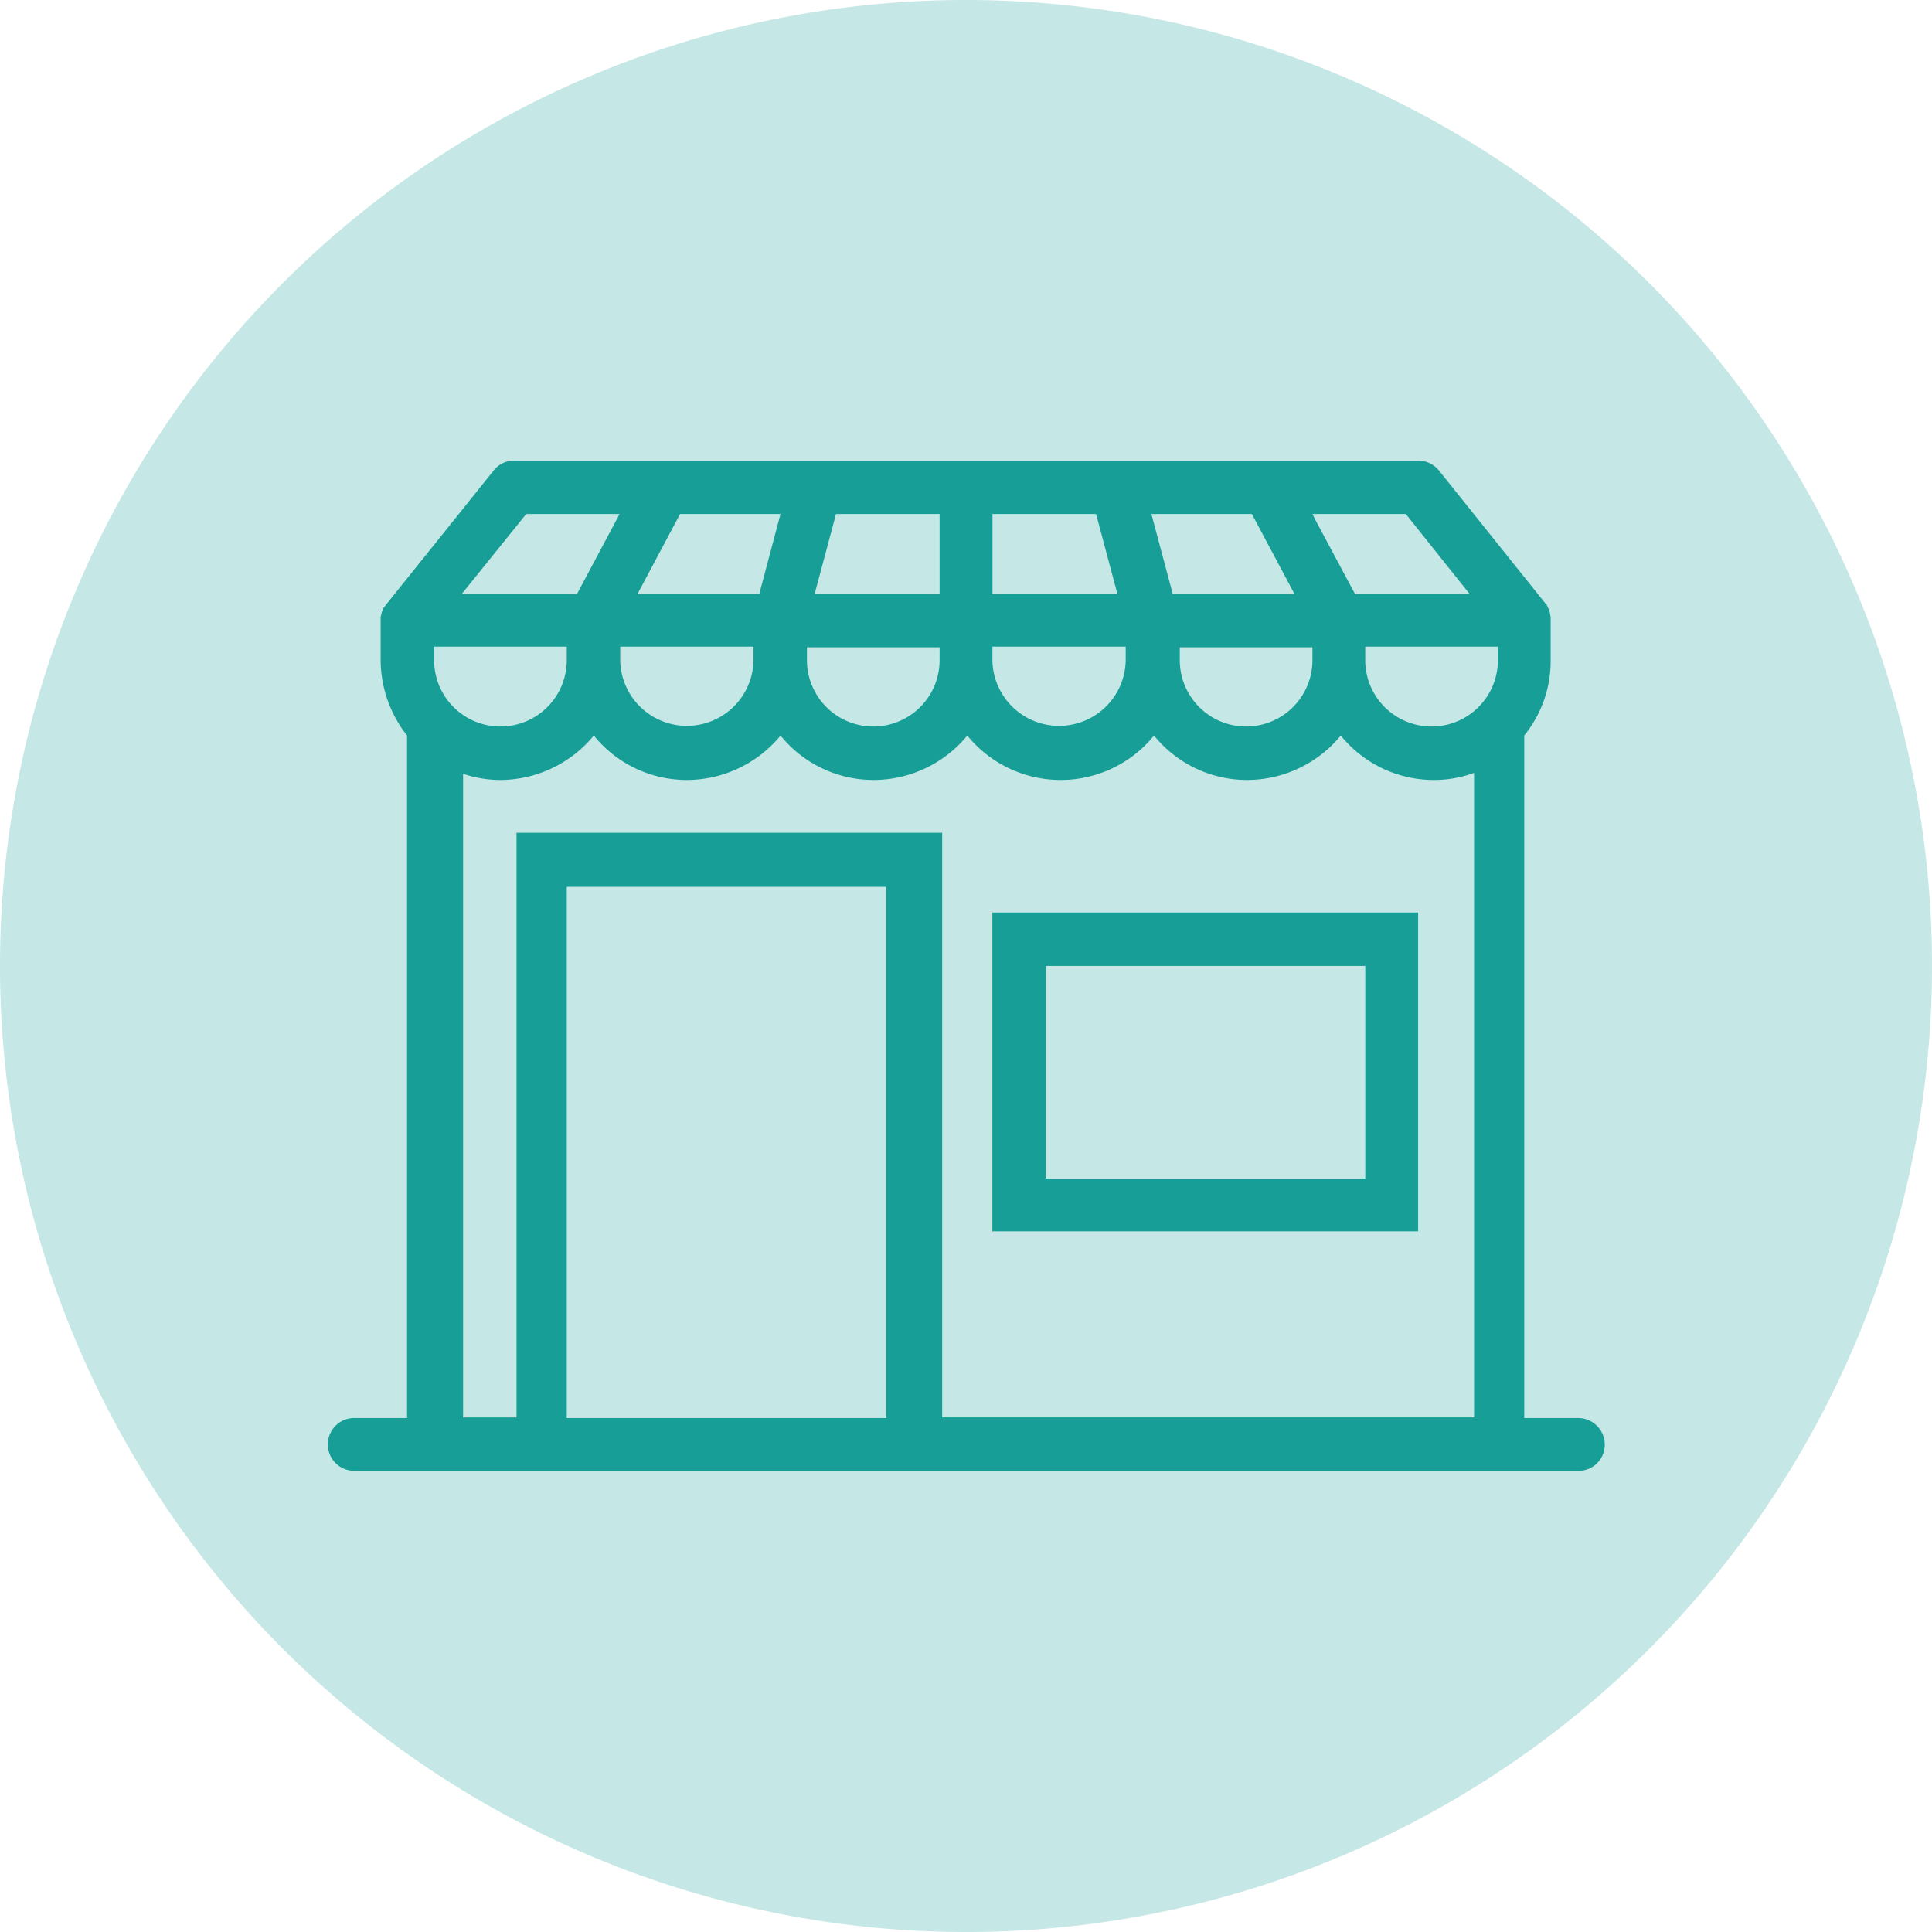
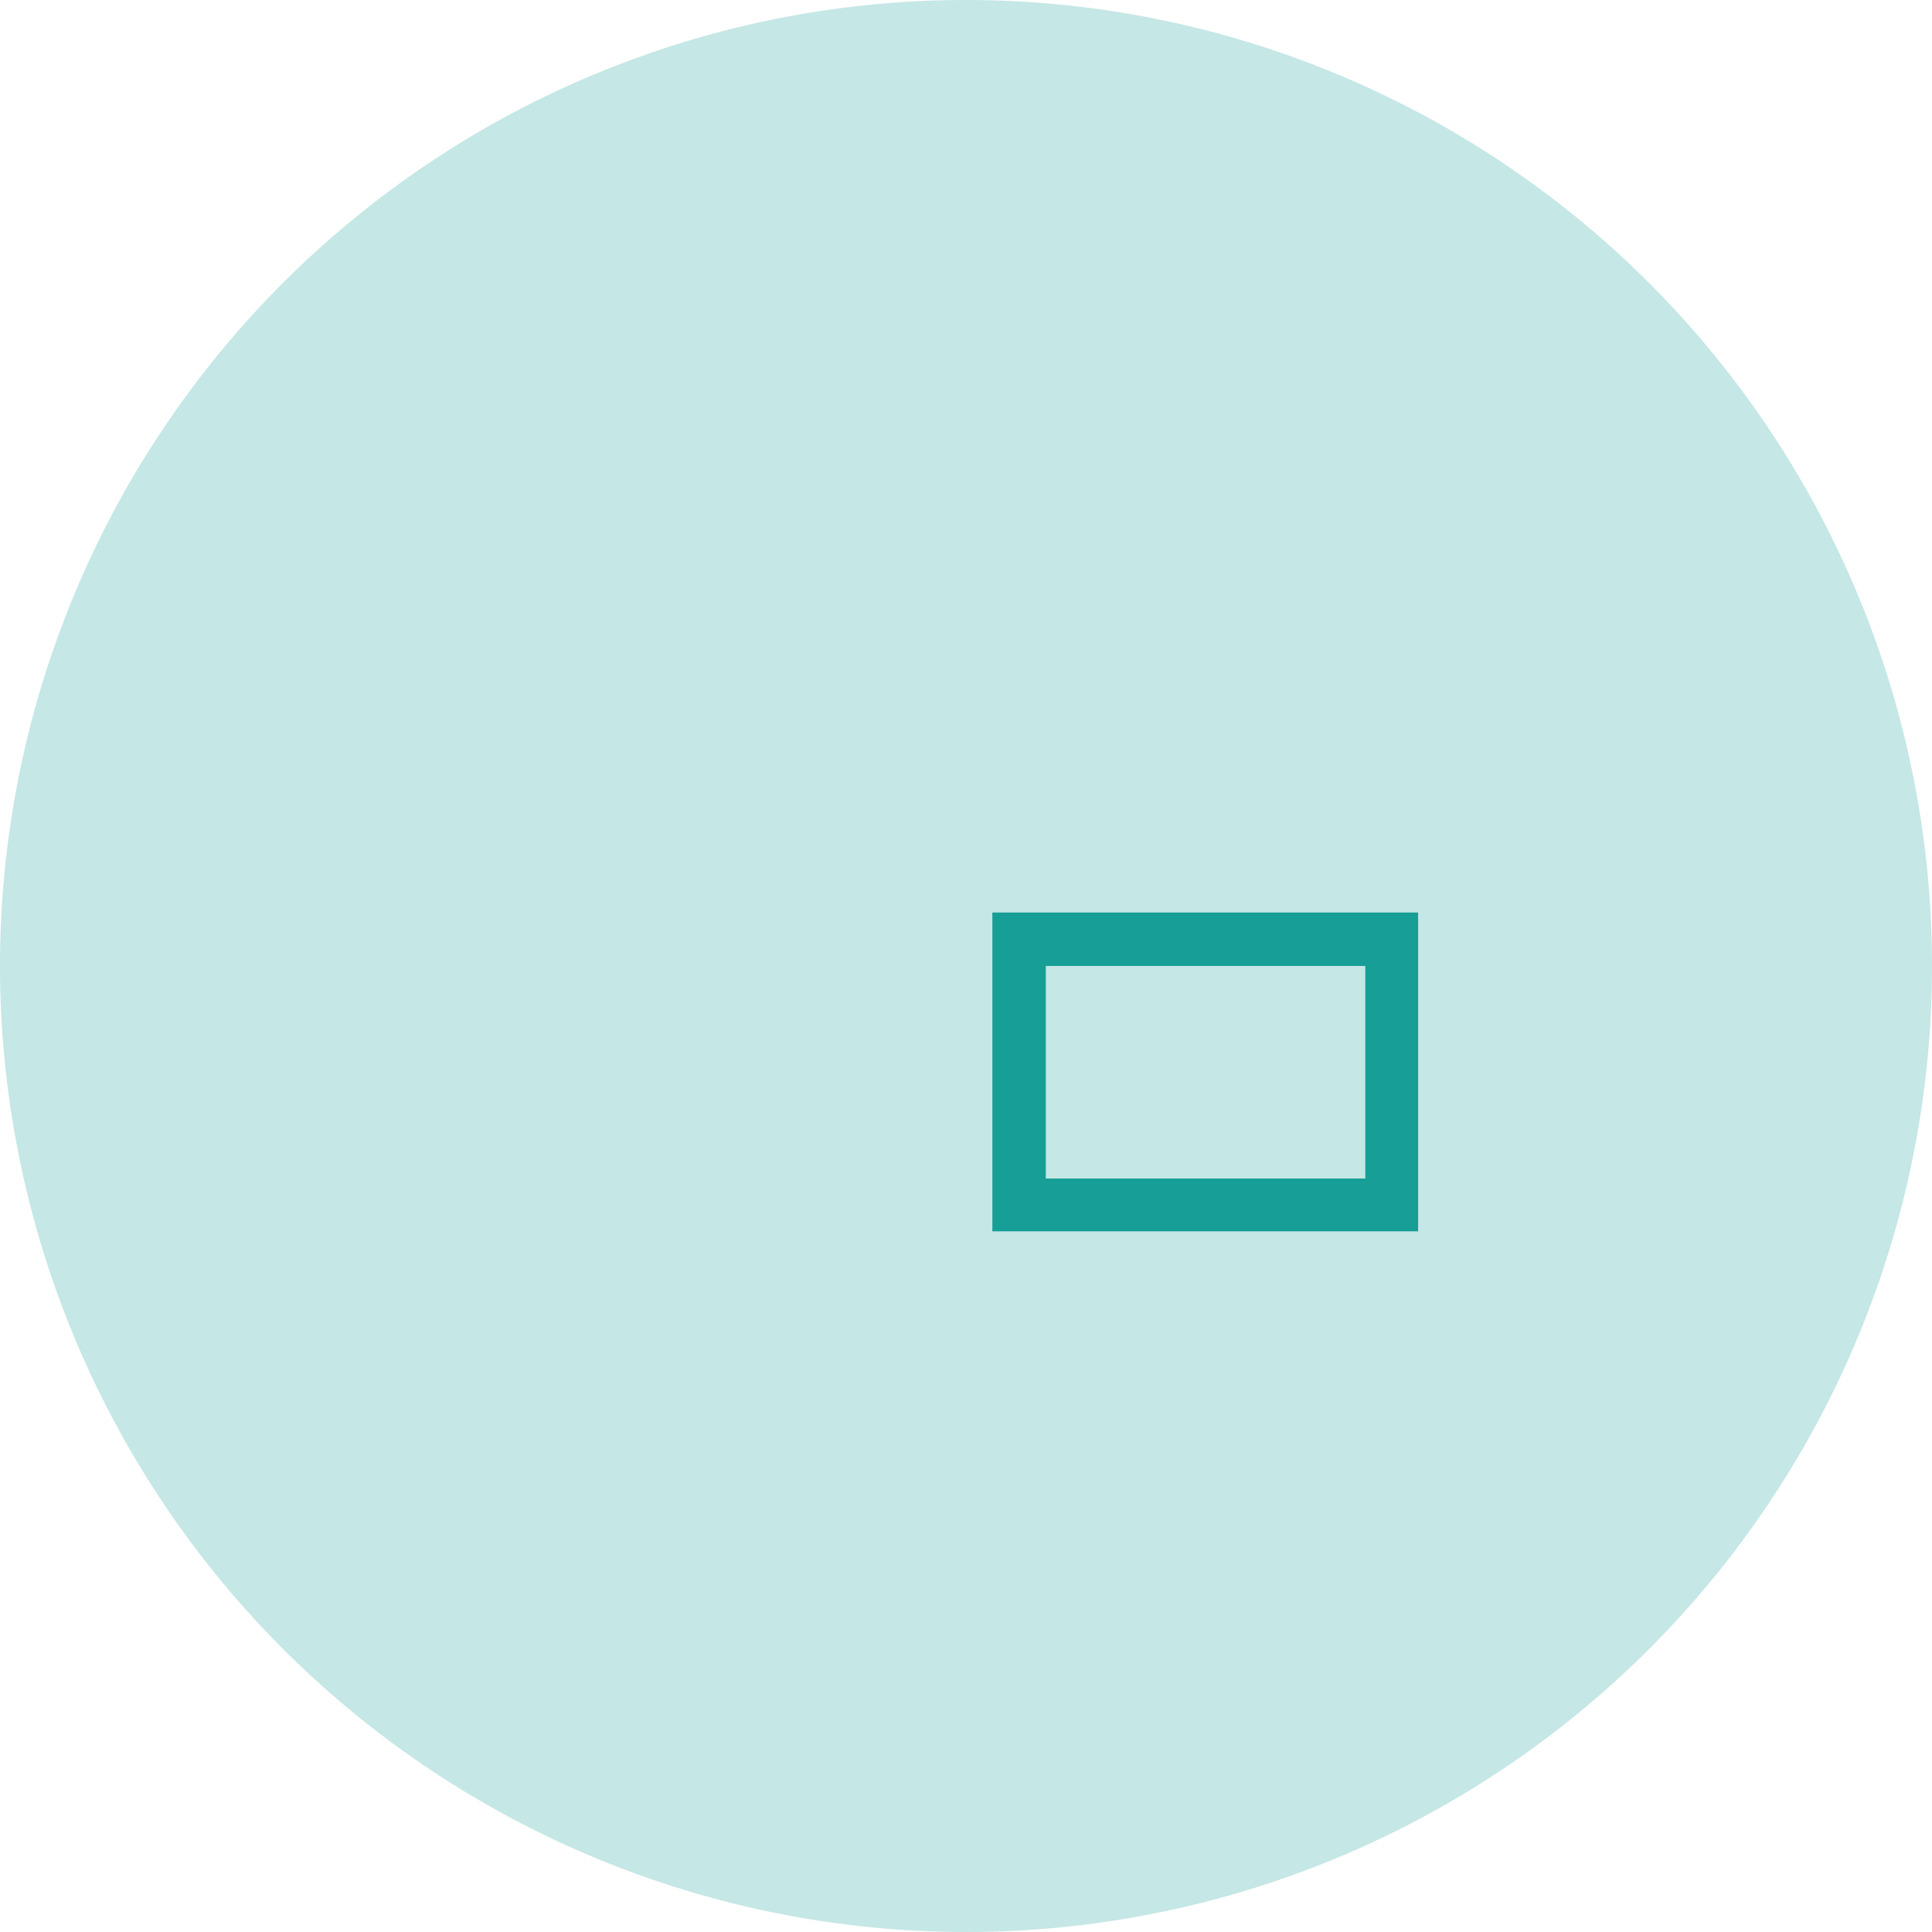
<svg xmlns="http://www.w3.org/2000/svg" id="icon-numbers-investvendors" width="136" height="136" viewBox="0 0 136 136">
  <g id="Group_215" data-name="Group 215" transform="translate(0 0)">
    <path id="Path_217" data-name="Path 217" d="M118,186a68,68,0,1,0-68-68,68.025,68.025,0,0,0,68,68" transform="translate(-50 -50)" fill="#c5e7e5" />
-     <path id="Path_218" data-name="Path 218" d="M140.2,188.9H117.717V151.505H140.2Zm-29.962-45.416a8.138,8.138,0,0,0,2.81.5,8.555,8.555,0,0,0,6.573-3.127,8.416,8.416,0,0,0,6.573,3.127,8.555,8.555,0,0,0,6.573-3.127,8.416,8.416,0,0,0,6.573,3.127,8.555,8.555,0,0,0,6.573-3.127,8.47,8.47,0,0,0,13.145,0,8.416,8.416,0,0,0,6.573,3.127,8.555,8.555,0,0,0,6.573-3.127,8.416,8.416,0,0,0,6.573,3.127,8.138,8.138,0,0,0,2.81-.5v45.37H144.144V147.7H114.181v41.155h-3.762v-45.37Zm4.624-18.221h6.573l-2.992,5.62h-8.114Zm51.085,0,2.992,5.62h-8.567l-1.5-5.62Zm15.321,5.62H173.2l-2.765-5.167-.227-.453h6.573Zm-7.343,4.668V134.6h9.338v.952a4.669,4.669,0,0,1-9.338,0h0m-13.1-.907h9.383v.907a4.669,4.669,0,0,1-9.338,0v-.907Zm-13.145.907V134.6h9.383v.952a4.692,4.692,0,0,1-9.383,0h0m-13.1-.907h9.383v.907a4.669,4.669,0,0,1-9.338,0v-.907Zm-13.1.907V134.6h9.383v.952a4.692,4.692,0,0,1-9.383,0h0m9.791-4.668H122.7l2.992-5.62h7.071Zm23.707-5.62,1.5,5.62h-8.794v-5.62Zm-11.015,0v5.62h-8.794l1.5-5.62Zm-35.583,10.289V134.6h9.338v.952h0a4.669,4.669,0,0,1-9.338,0m80.5,53.348h-3.762V140.854a8.294,8.294,0,0,0,1.858-5.3v-3.037h0c0-.091-.045-.136-.045-.227v-.045a1.357,1.357,0,0,0-.181-.453v-.045a.625.625,0,0,0-.136-.181h0l-7.479-9.337a1.893,1.893,0,0,0-1.451-.725H114a1.825,1.825,0,0,0-1.451.725l-7.525,9.382h0c-.045.045-.091.136-.136.181a.044.044,0,0,1-.045.045c-.045.091-.091.136-.091.227h0c-.045.045-.045.136-.091.227v.045c0,.045-.045.136-.045.181v3.037a8.656,8.656,0,0,0,1.858,5.3V188.9h-3.717a1.858,1.858,0,1,0,0,3.717h86.17a1.838,1.838,0,0,0,1.859-1.858,1.877,1.877,0,0,0-1.9-1.858" transform="translate(-77.821 -89.08)" fill="#179e96" />
  </g>
  <path id="Path_219" data-name="Path 219" d="M230.353,210.426h-22.49V195.463h22.49Zm3.718-18.726H204.1v22.444h29.971Z" transform="translate(-134.245 -127.465)" fill="#179e96" />
</svg>